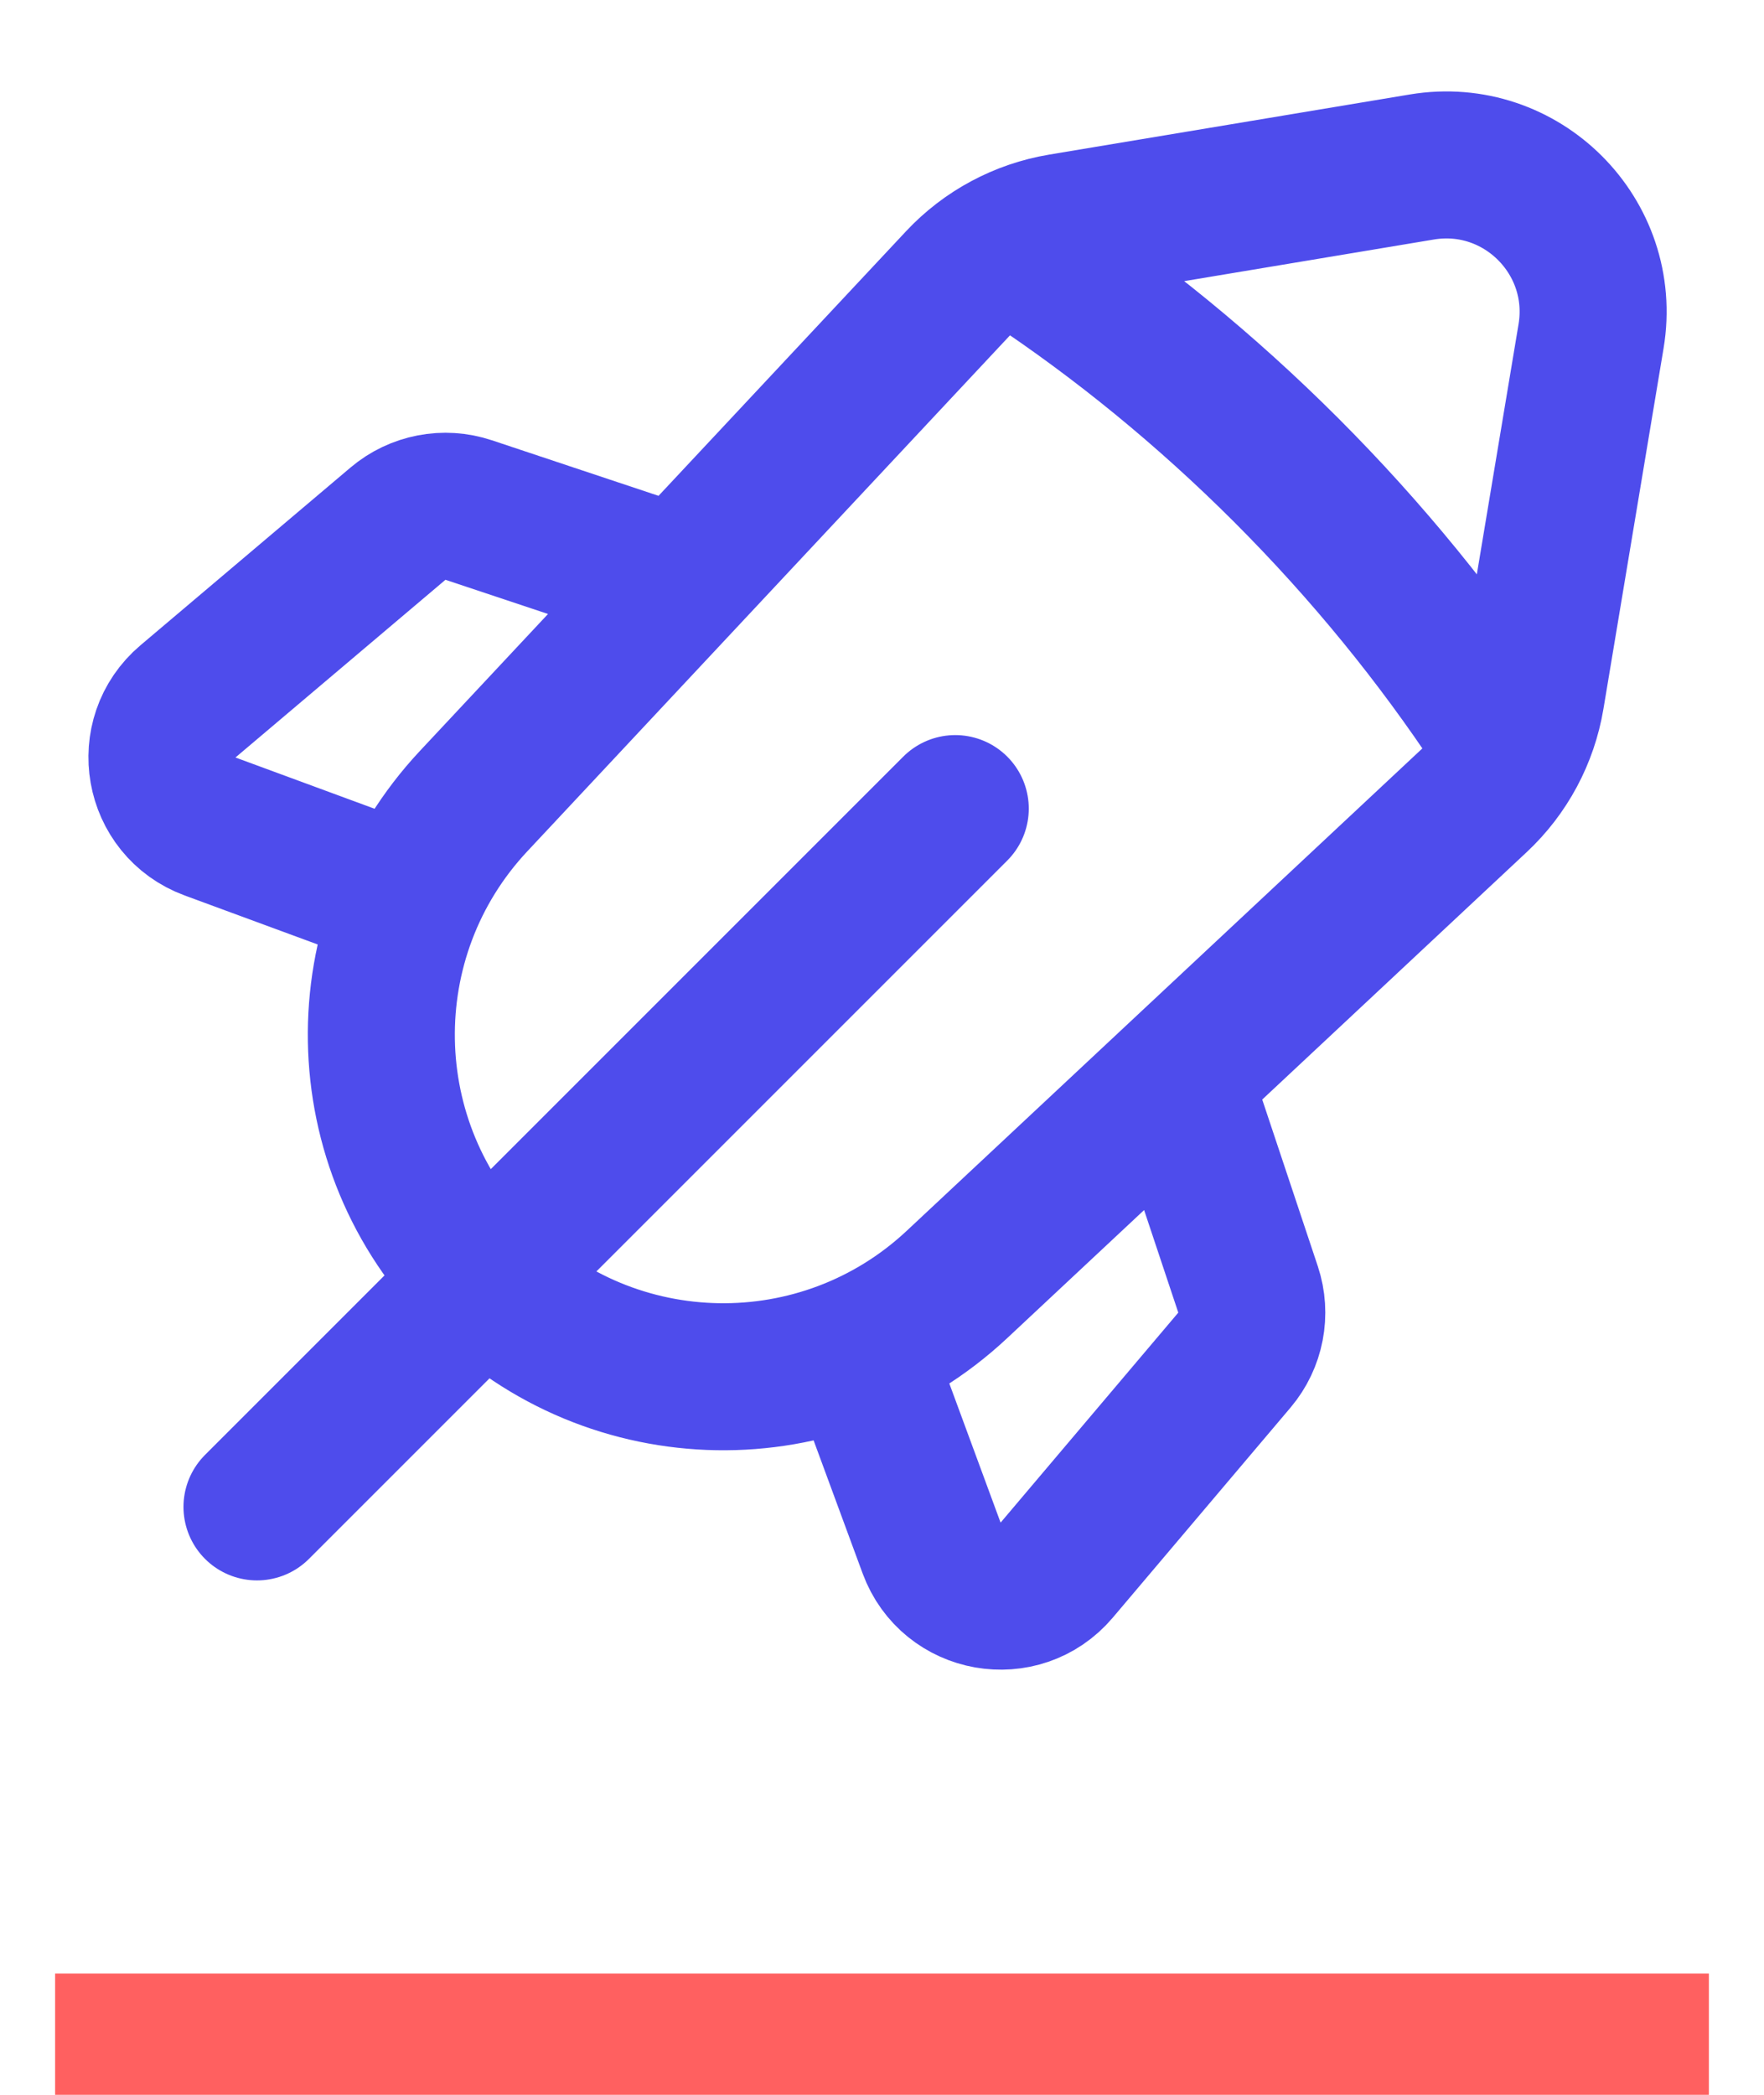
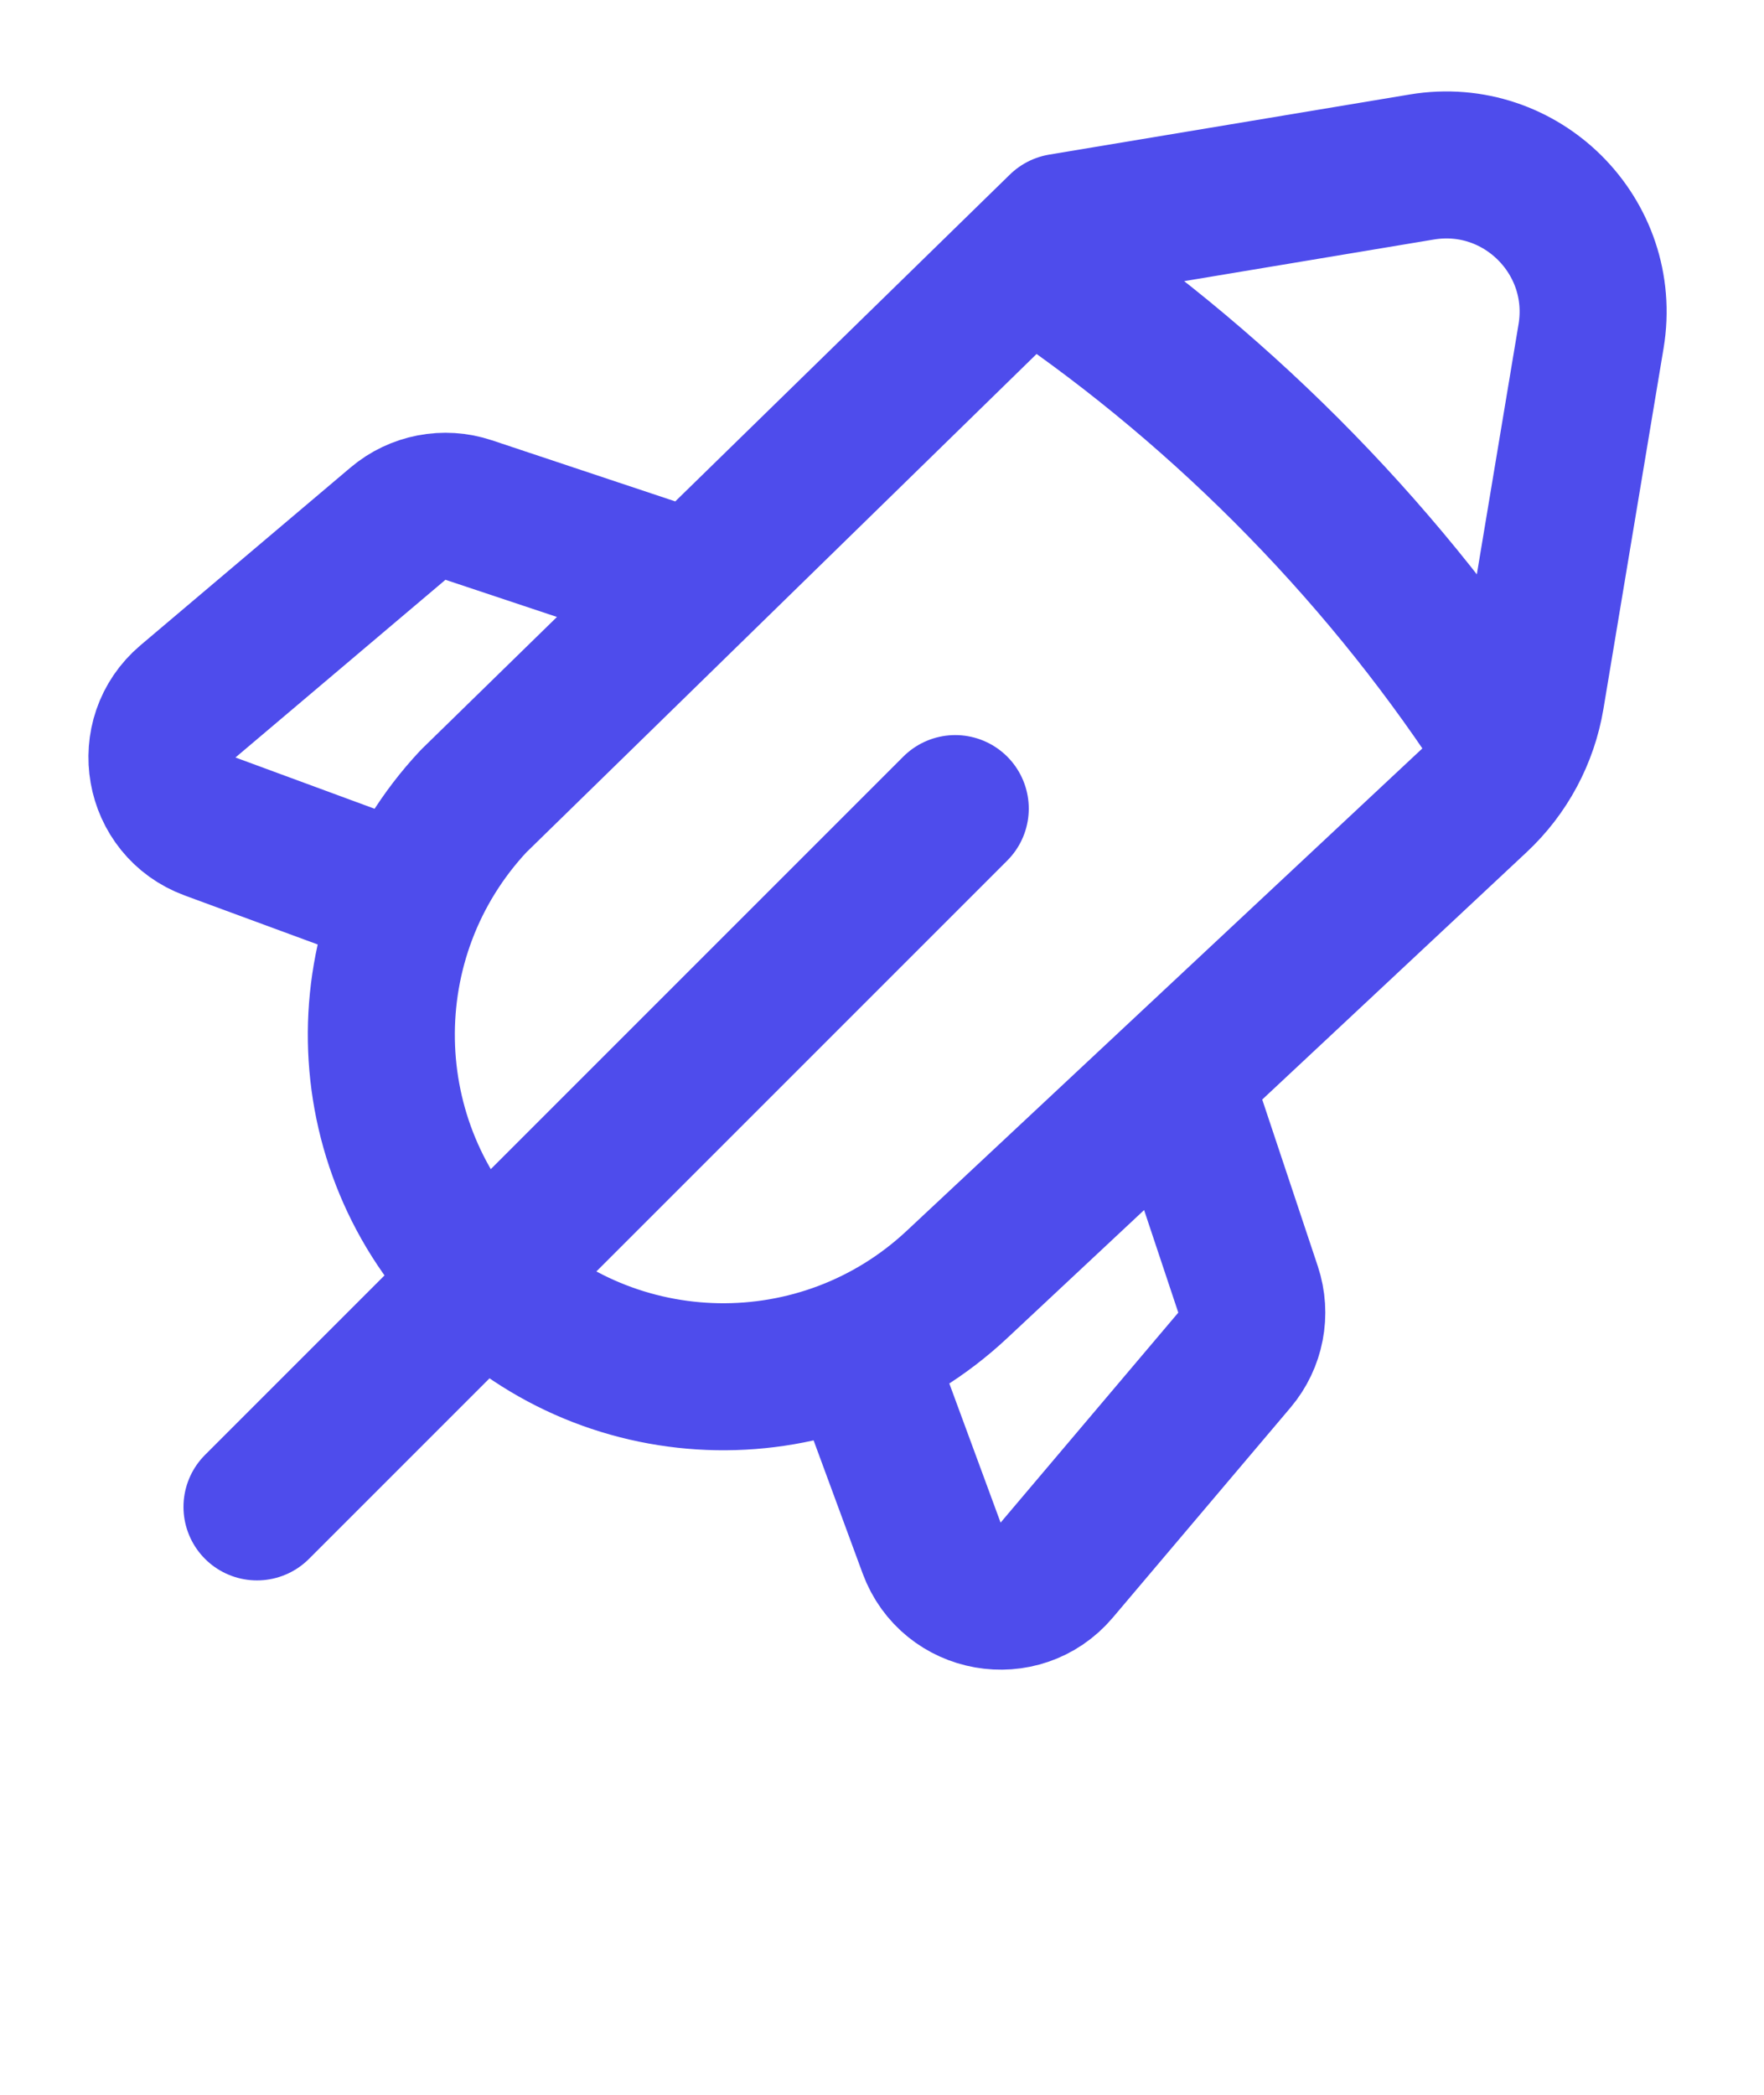
<svg xmlns="http://www.w3.org/2000/svg" width="32" height="38" viewBox="0 0 32 38" fill="none">
-   <path d="M17.329 14.668L4.662 27.335M18.687 4.72C20.311 5.797 21.872 7.068 23.331 8.526C24.802 9.998 26.081 11.573 27.165 13.212M12.336 10.53L8.502 9.252C8.061 9.105 7.575 9.199 7.22 9.499L3.41 12.723C2.63 13.383 2.852 14.639 3.81 14.992L7.42 16.322M15.57 24.472L16.9 28.081C17.253 29.04 18.509 29.262 19.169 28.482L22.393 24.672C22.693 24.317 22.787 23.831 22.64 23.389L21.362 19.556M25.794 3.029L19.252 4.12C18.545 4.238 17.897 4.585 17.408 5.108L8.591 14.533C6.305 16.976 6.369 20.792 8.734 23.157C11.1 25.523 14.916 25.587 17.359 23.301L26.784 14.484C27.307 13.995 27.654 13.347 27.772 12.64L28.863 6.098C29.163 4.293 27.599 2.729 25.794 3.029Z" stroke="#4E4CEC" stroke-width="2.667" stroke-linecap="round" stroke-linejoin="round" />
-   <line x1="1" y1="36.9" x2="31" y2="36.9" stroke="#FF6060" stroke-width="2.2" />
+   <path d="M17.329 14.668L4.662 27.335M18.687 4.72C20.311 5.797 21.872 7.068 23.331 8.526C24.802 9.998 26.081 11.573 27.165 13.212M12.336 10.53L8.502 9.252C8.061 9.105 7.575 9.199 7.22 9.499L3.41 12.723C2.63 13.383 2.852 14.639 3.81 14.992L7.42 16.322M15.57 24.472L16.9 28.081C17.253 29.04 18.509 29.262 19.169 28.482L22.393 24.672C22.693 24.317 22.787 23.831 22.64 23.389L21.362 19.556M25.794 3.029L19.252 4.12L8.591 14.533C6.305 16.976 6.369 20.792 8.734 23.157C11.1 25.523 14.916 25.587 17.359 23.301L26.784 14.484C27.307 13.995 27.654 13.347 27.772 12.64L28.863 6.098C29.163 4.293 27.599 2.729 25.794 3.029Z" stroke="#4E4CEC" stroke-width="2.667" stroke-linecap="round" stroke-linejoin="round" />
</svg>